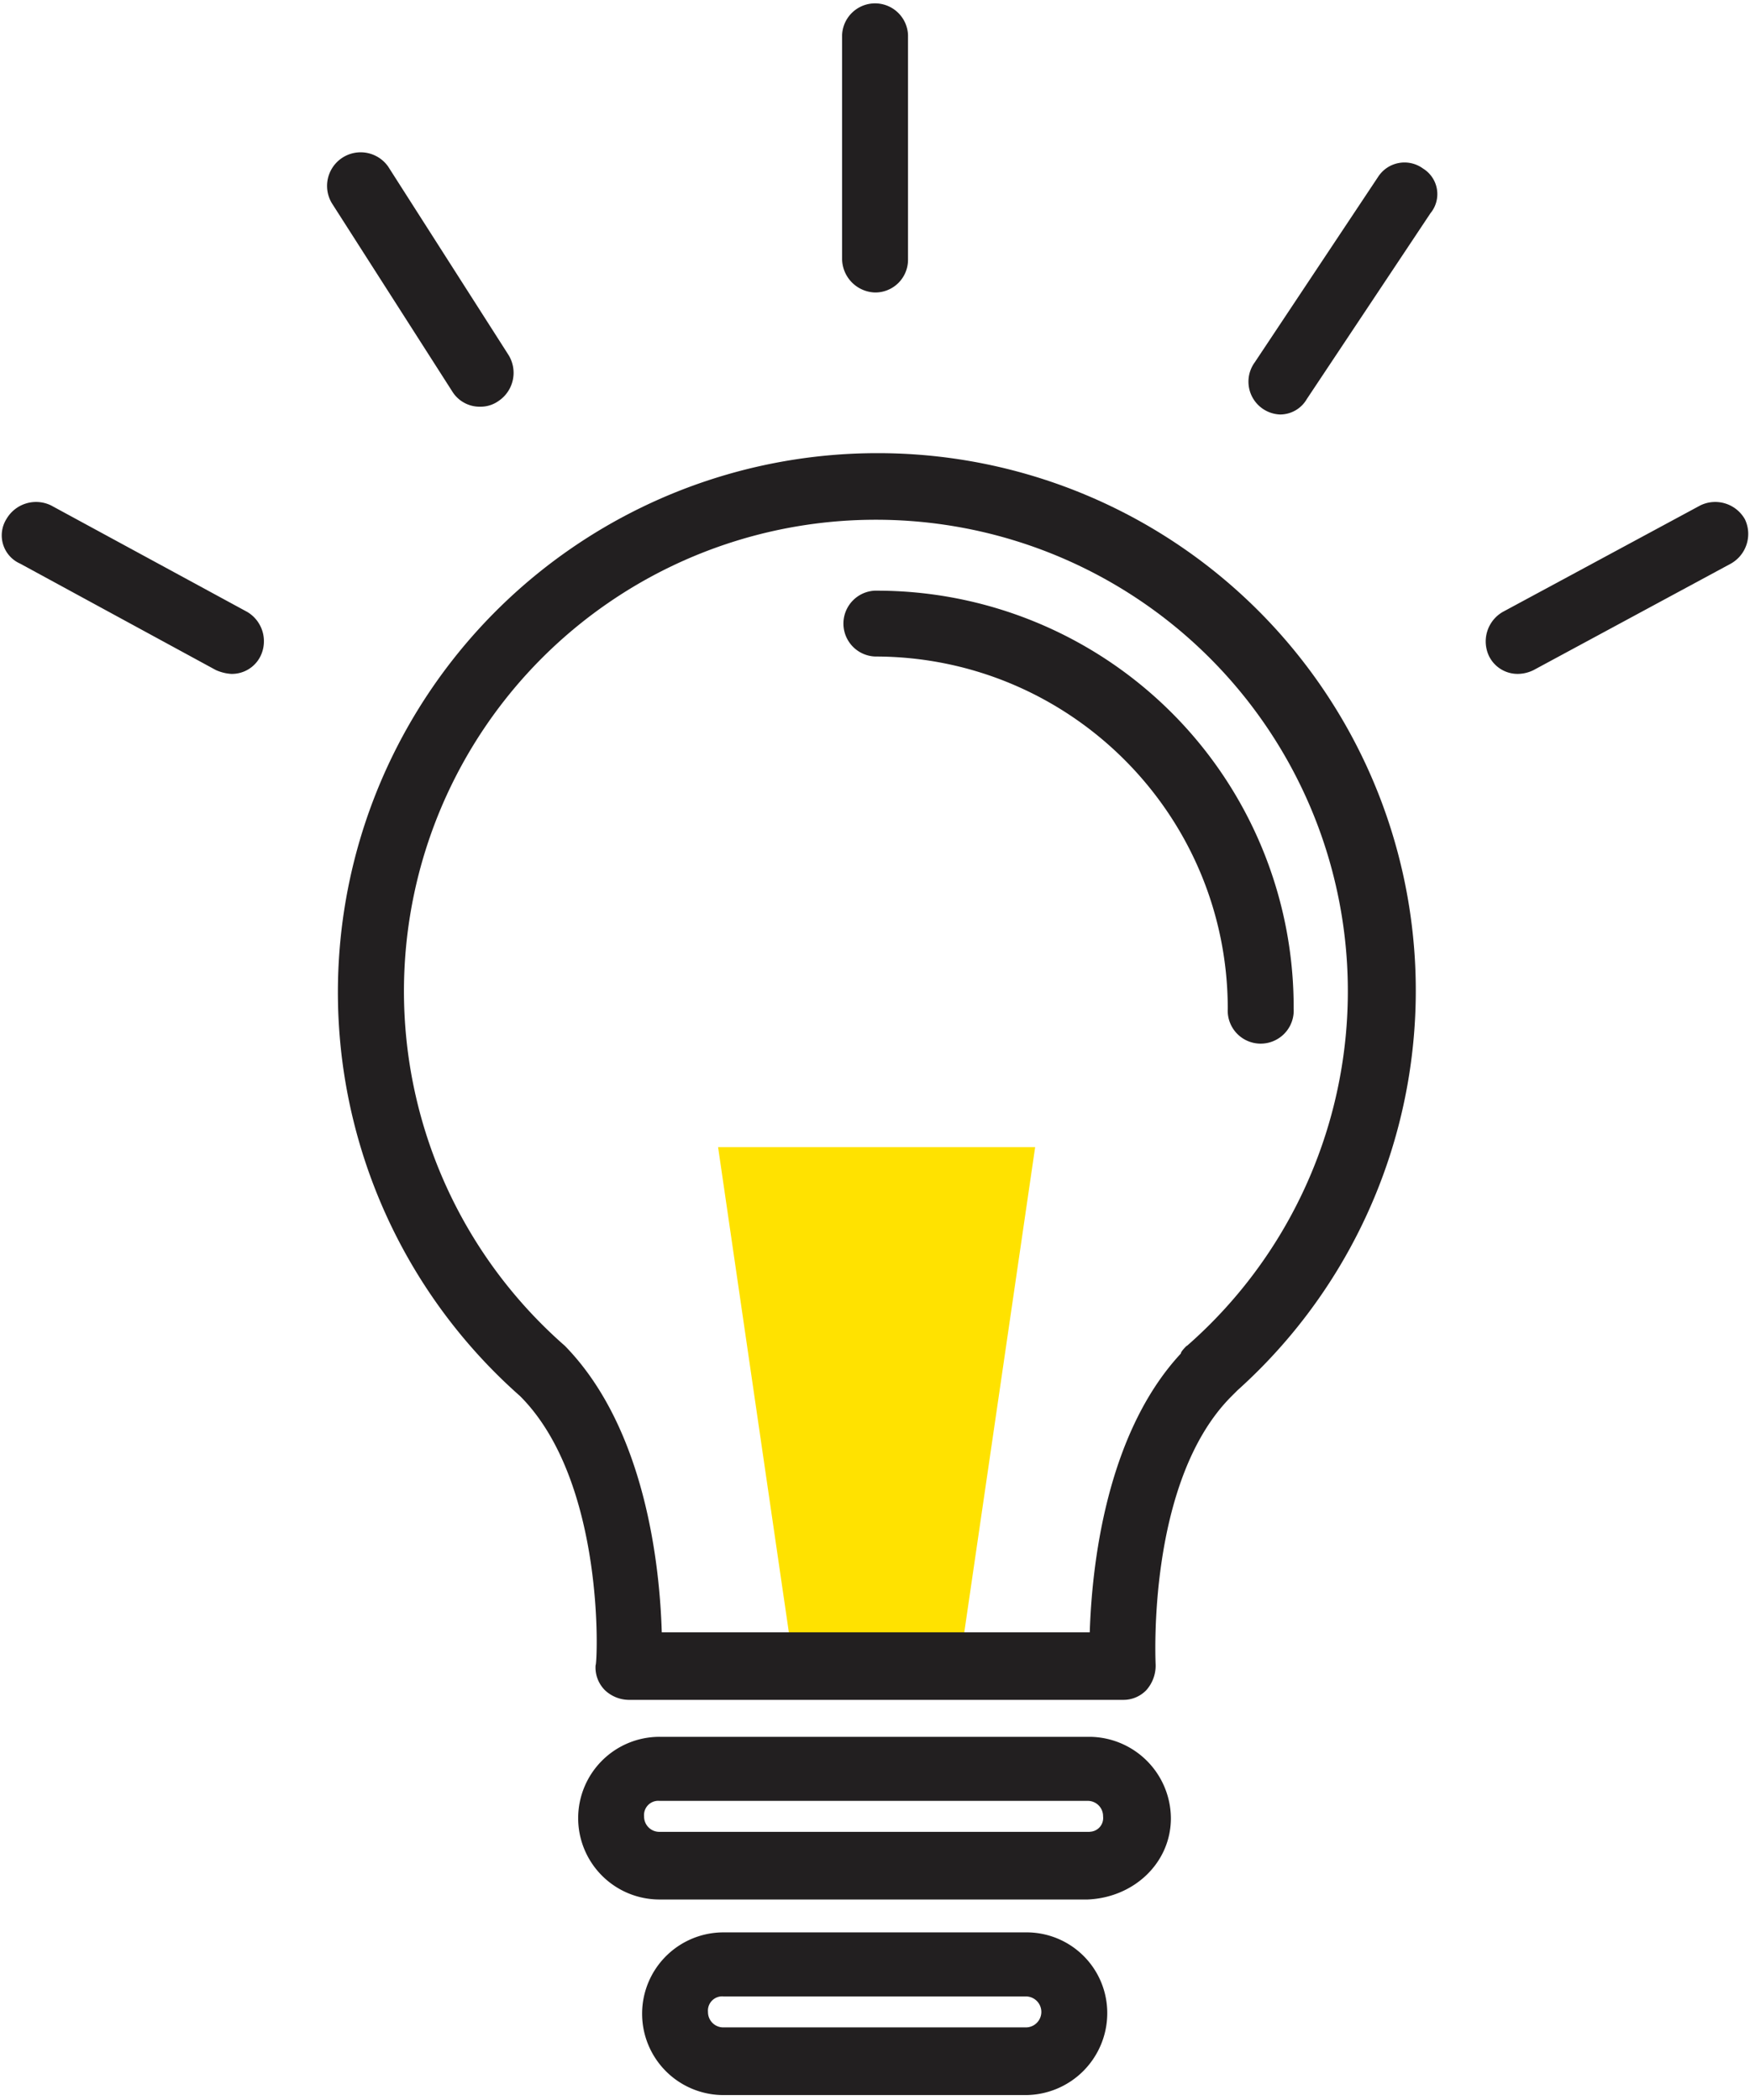
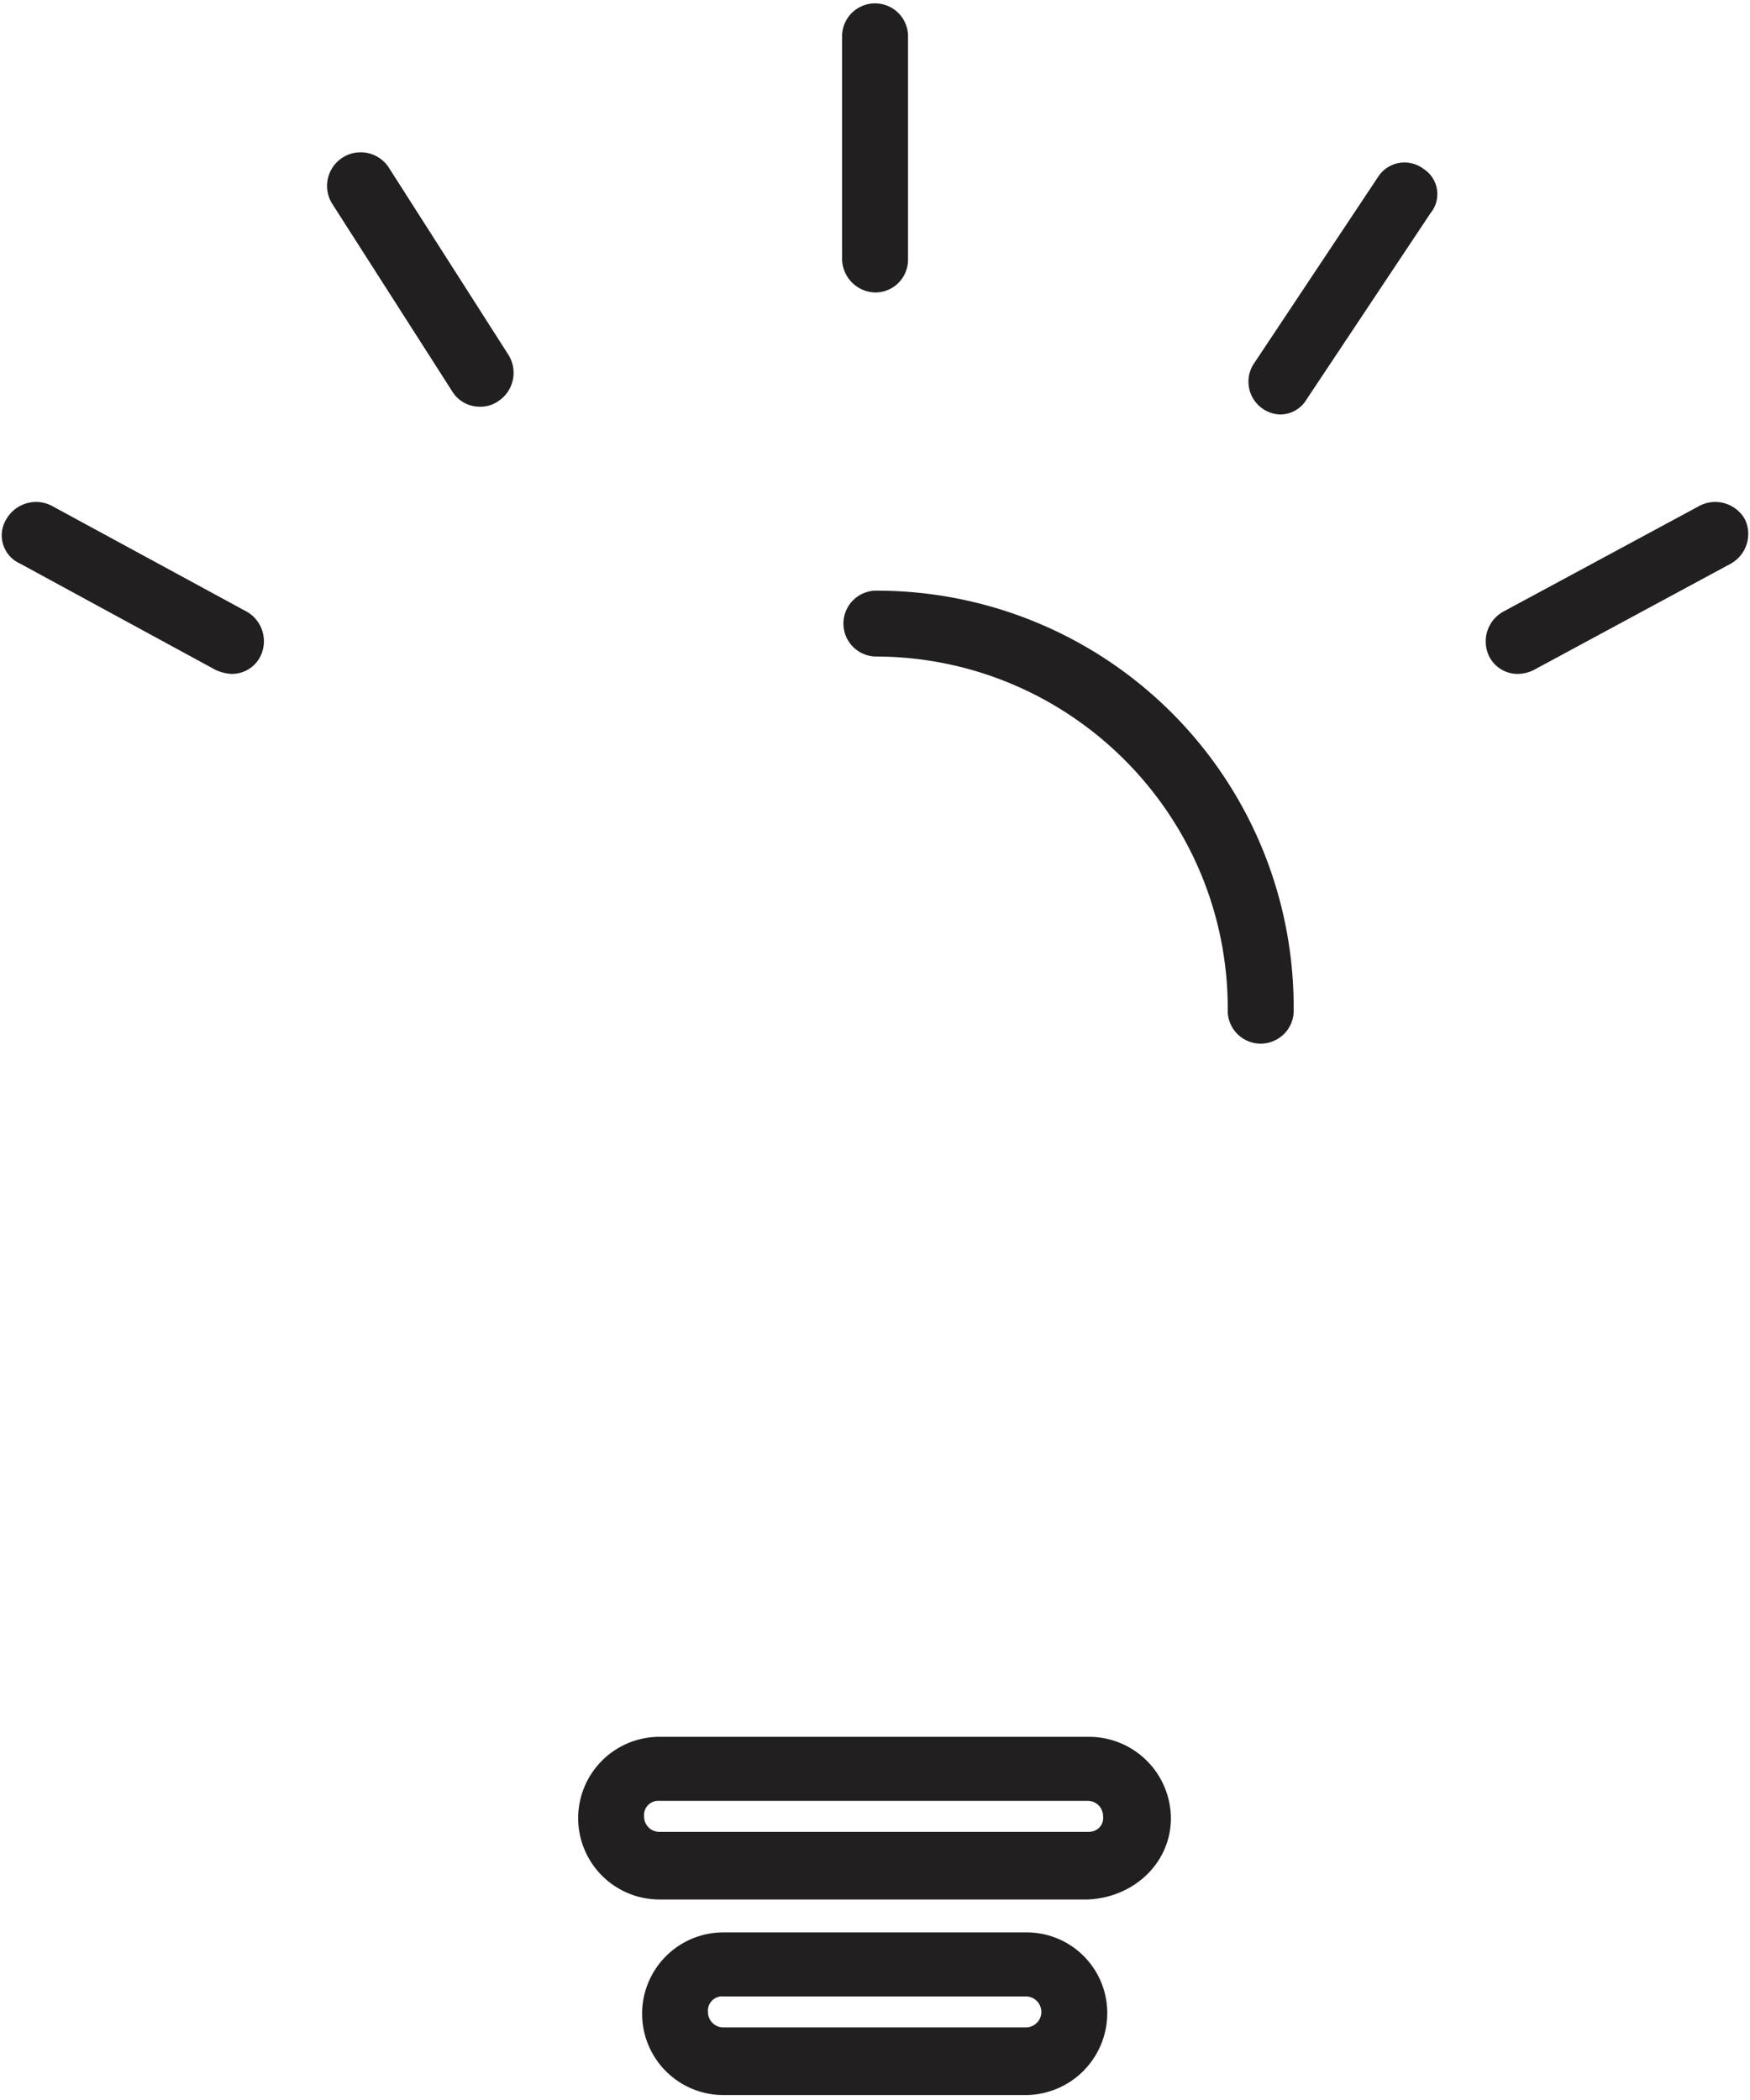
<svg xmlns="http://www.w3.org/2000/svg" width="60" height="72">
  <g fill="none" fill-rule="evenodd">
-     <path stroke="#F1594C" stroke-width="4" d="M-50-27h160v159H-50z" />
    <g fill-rule="nonzero">
-       <path fill="#FFE200" d="M30.153 39.33H24.62l2.67 18.306h5.527l2.674-18.306z" />
-       <path d="M30.055 15.537a18.498 18.498 0 0 0-17.276 11.95 18.471 18.471 0 0 0 5.051 20.378c2.935 2.932 2.658 9.162 2.59 9.23a1.1 1.1 0 0 0 .326.86c.217.203.501.319.799.326H38.5a1.09 1.09 0 0 0 .796-.326 1.26 1.26 0 0 0 .326-.86c0-.068-.326-6.307 2.609-9.23l.198-.198a18.415 18.415 0 0 0 4.885-20.313 18.443 18.443 0 0 0-17.243-11.817h-.017Zm10.63 30.605c-.064.065-.198.199-.198.264-2.592 2.789-3.055 7.37-3.124 9.559H22.689c-.065-2.19-.531-6.97-3.323-9.823a16.156 16.156 0 0 1-4.48-17.85A16.18 16.18 0 0 1 30.032 17.82a16.18 16.18 0 0 1 15.144 10.473 16.156 16.156 0 0 1-4.48 17.85h-.01Z" fill="#221F20" />
      <path d="M30 20.251a1.13 1.13 0 0 0 0 2.258c6.678 0 12.093 5.408 12.095 12.08a1.13 1.13 0 0 0 1.713 1.03 1.13 1.13 0 0 0 .546-1.03 14.273 14.273 0 0 0-4.187-10.157A14.299 14.299 0 0 0 30 20.252ZM37.363 59.548H22.614a2.79 2.79 0 0 0-2.791 2.789 2.79 2.79 0 0 0 2.791 2.789h14.674c1.595-.065 2.857-1.261 2.857-2.789a2.81 2.81 0 0 0-2.782-2.789Zm0 3.258H22.614a.522.522 0 0 1-.531-.53.488.488 0 0 1 .531-.532h14.674a.525.525 0 0 1 .532.531.472.472 0 0 1-.457.528v.003ZM35.172 66.253H24.805a2.79 2.79 0 0 0-2.79 2.789 2.79 2.79 0 0 0 2.79 2.789h10.367a2.81 2.81 0 0 0 2.791-2.79 2.765 2.765 0 0 0-2.791-2.788Zm0 3.258H24.805a.525.525 0 0 1-.531-.531.488.488 0 0 1 .531-.531h10.367a.531.531 0 1 1 0 1.062ZM30 10.028A1.122 1.122 0 0 0 31.132 8.9V1.199a1.131 1.131 0 0 0-2.26 0V8.9A1.164 1.164 0 0 0 30 10.028ZM48.792 5.78a1.077 1.077 0 0 0-1.529.263l-4.24 6.376a1.126 1.126 0 0 0 .865 1.792c.378 0 .727-.201.916-.528l4.24-6.372a1.029 1.029 0 0 0-.252-1.531ZM16.5 13.944a1.06 1.06 0 0 0 .597-.199 1.162 1.162 0 0 0 .326-1.593L13.31 5.714a1.152 1.152 0 0 0-1.927 1.261l4.118 6.438c.21.346.593.55.998.53ZM8.478 20.981l-6.727-3.652a1.174 1.174 0 0 0-1.53.466 1.058 1.058 0 0 0 .467 1.528l6.71 3.649c.168.076.349.122.532.133.419.008.805-.223.995-.596a1.169 1.169 0 0 0-.447-1.528ZM59.82 17.795a1.168 1.168 0 0 0-1.525-.466l-6.773 3.652a1.169 1.169 0 0 0-.463 1.528c.19.373.576.604.994.596.185-.004.367-.05.532-.133l6.763-3.65c.536-.305.743-.973.473-1.527Z" fill="#221F20" />
    </g>
  </g>
</svg>